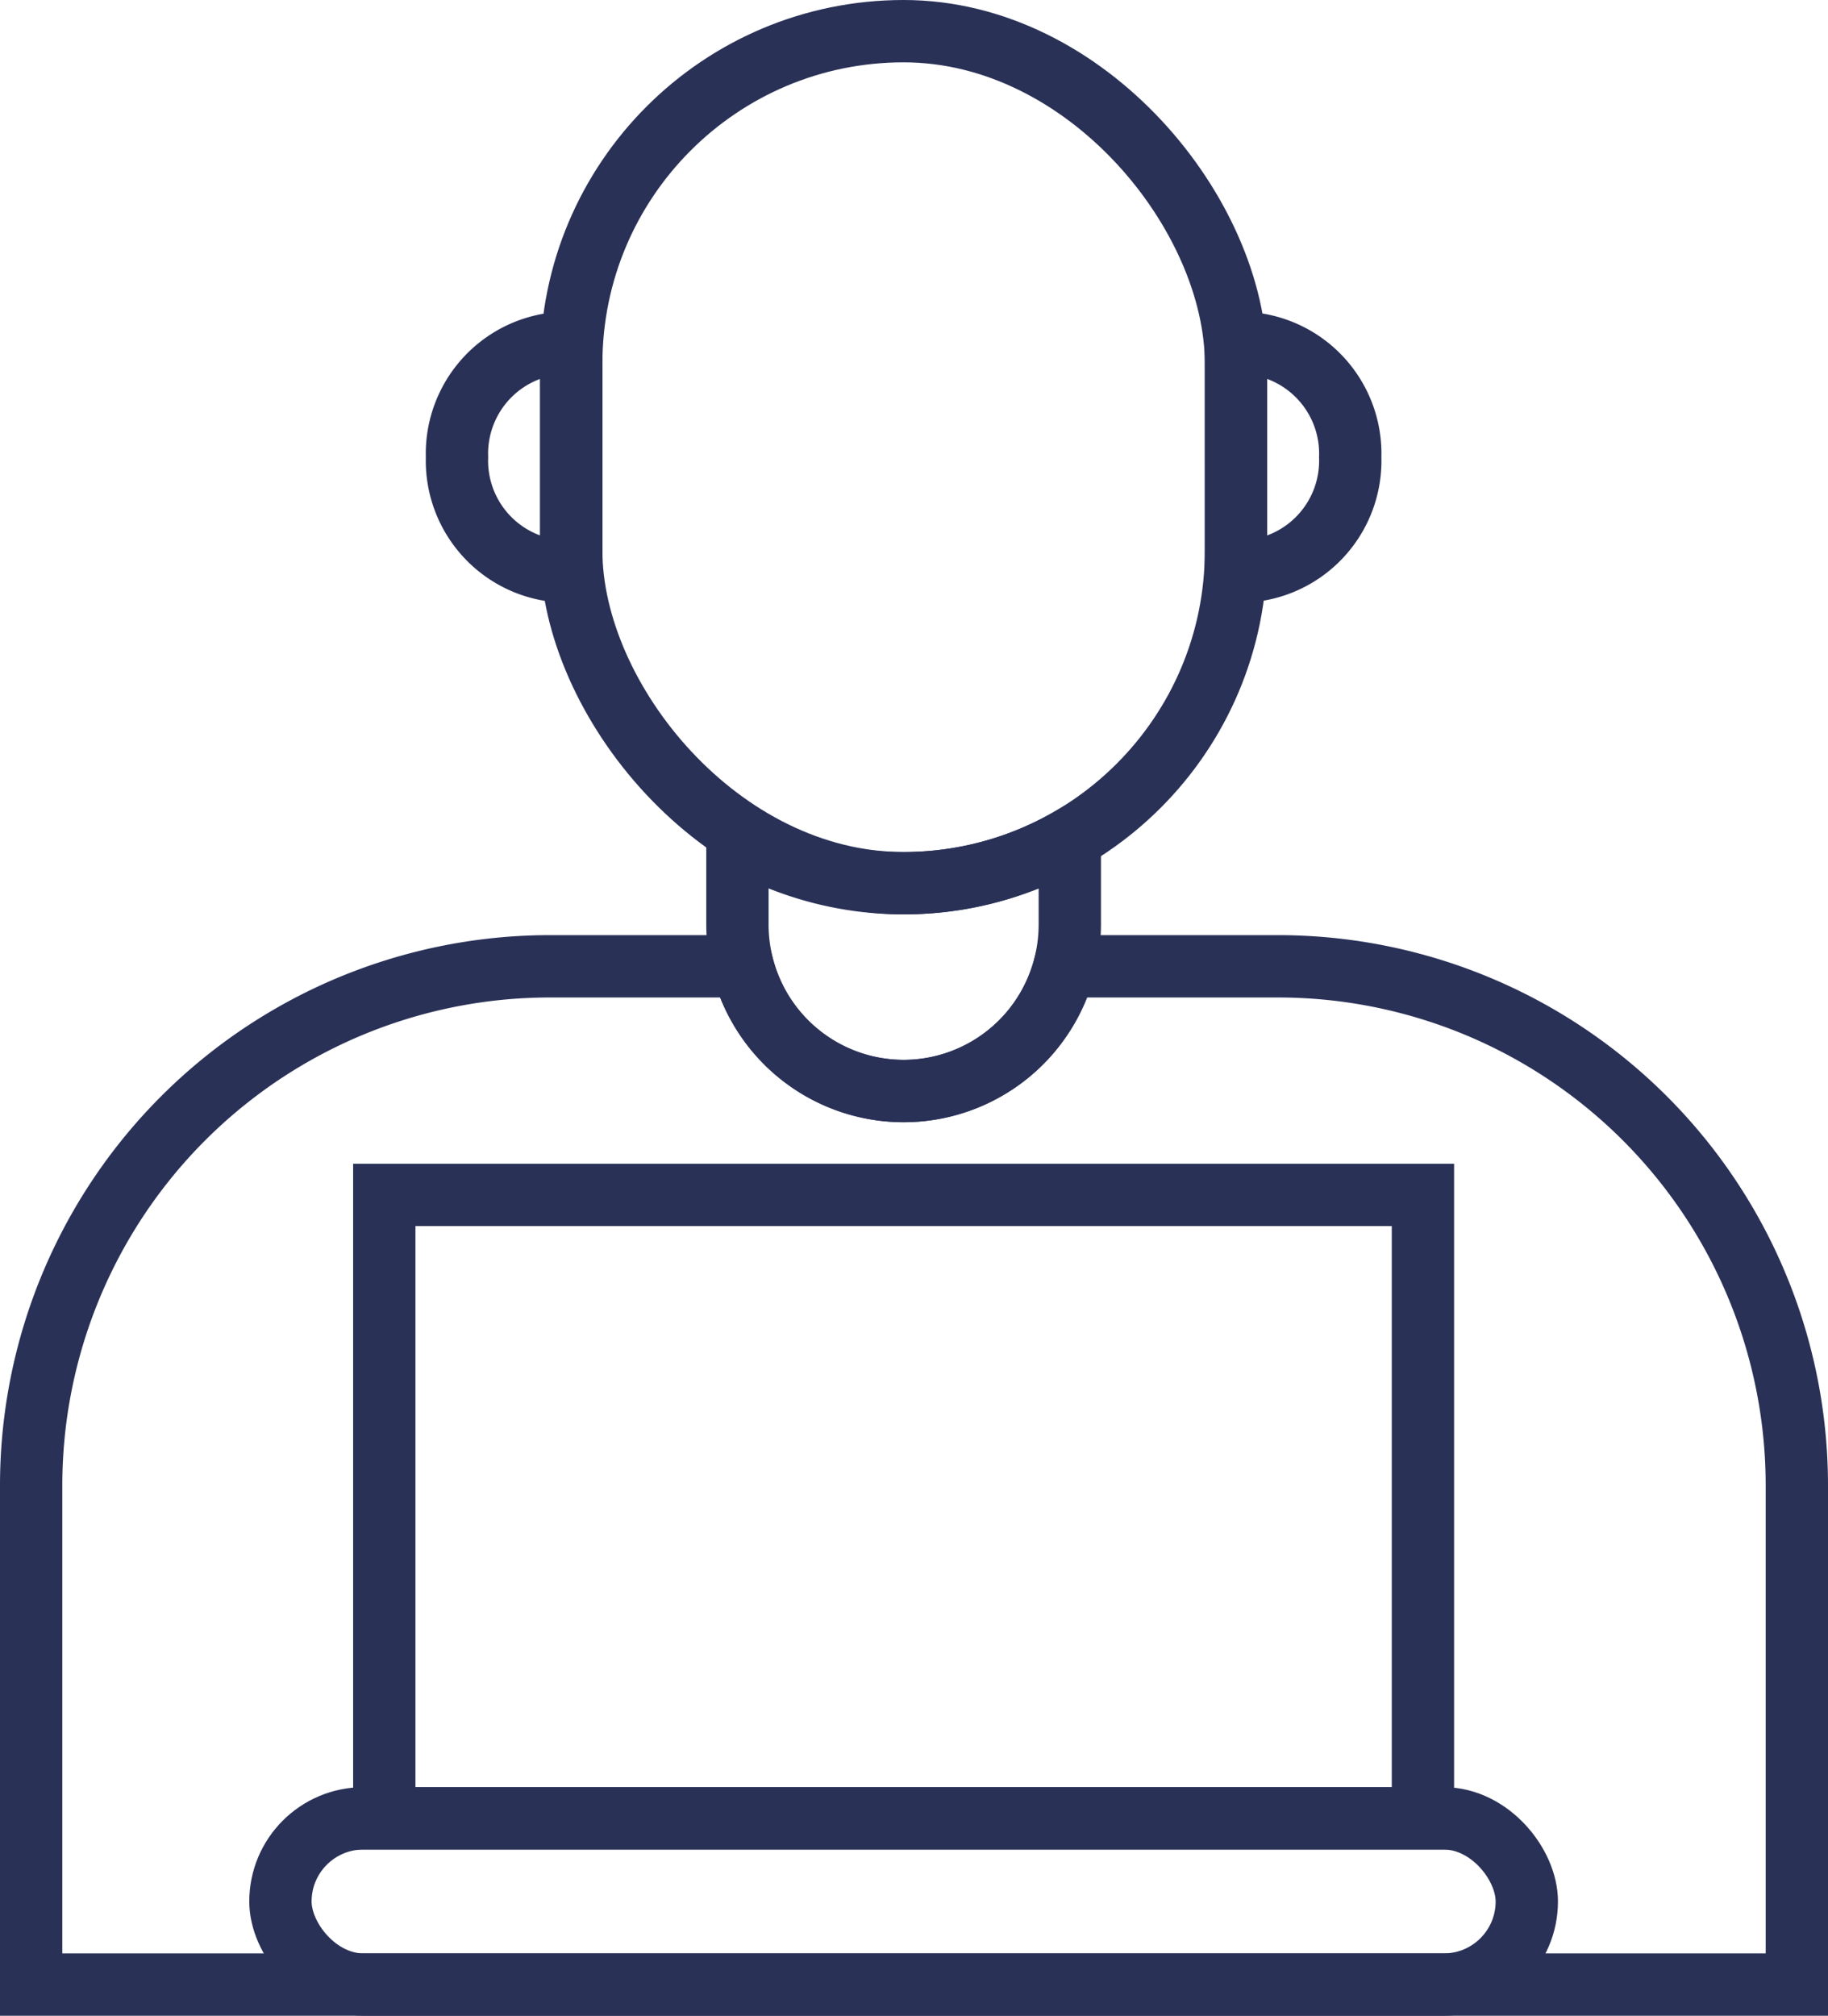
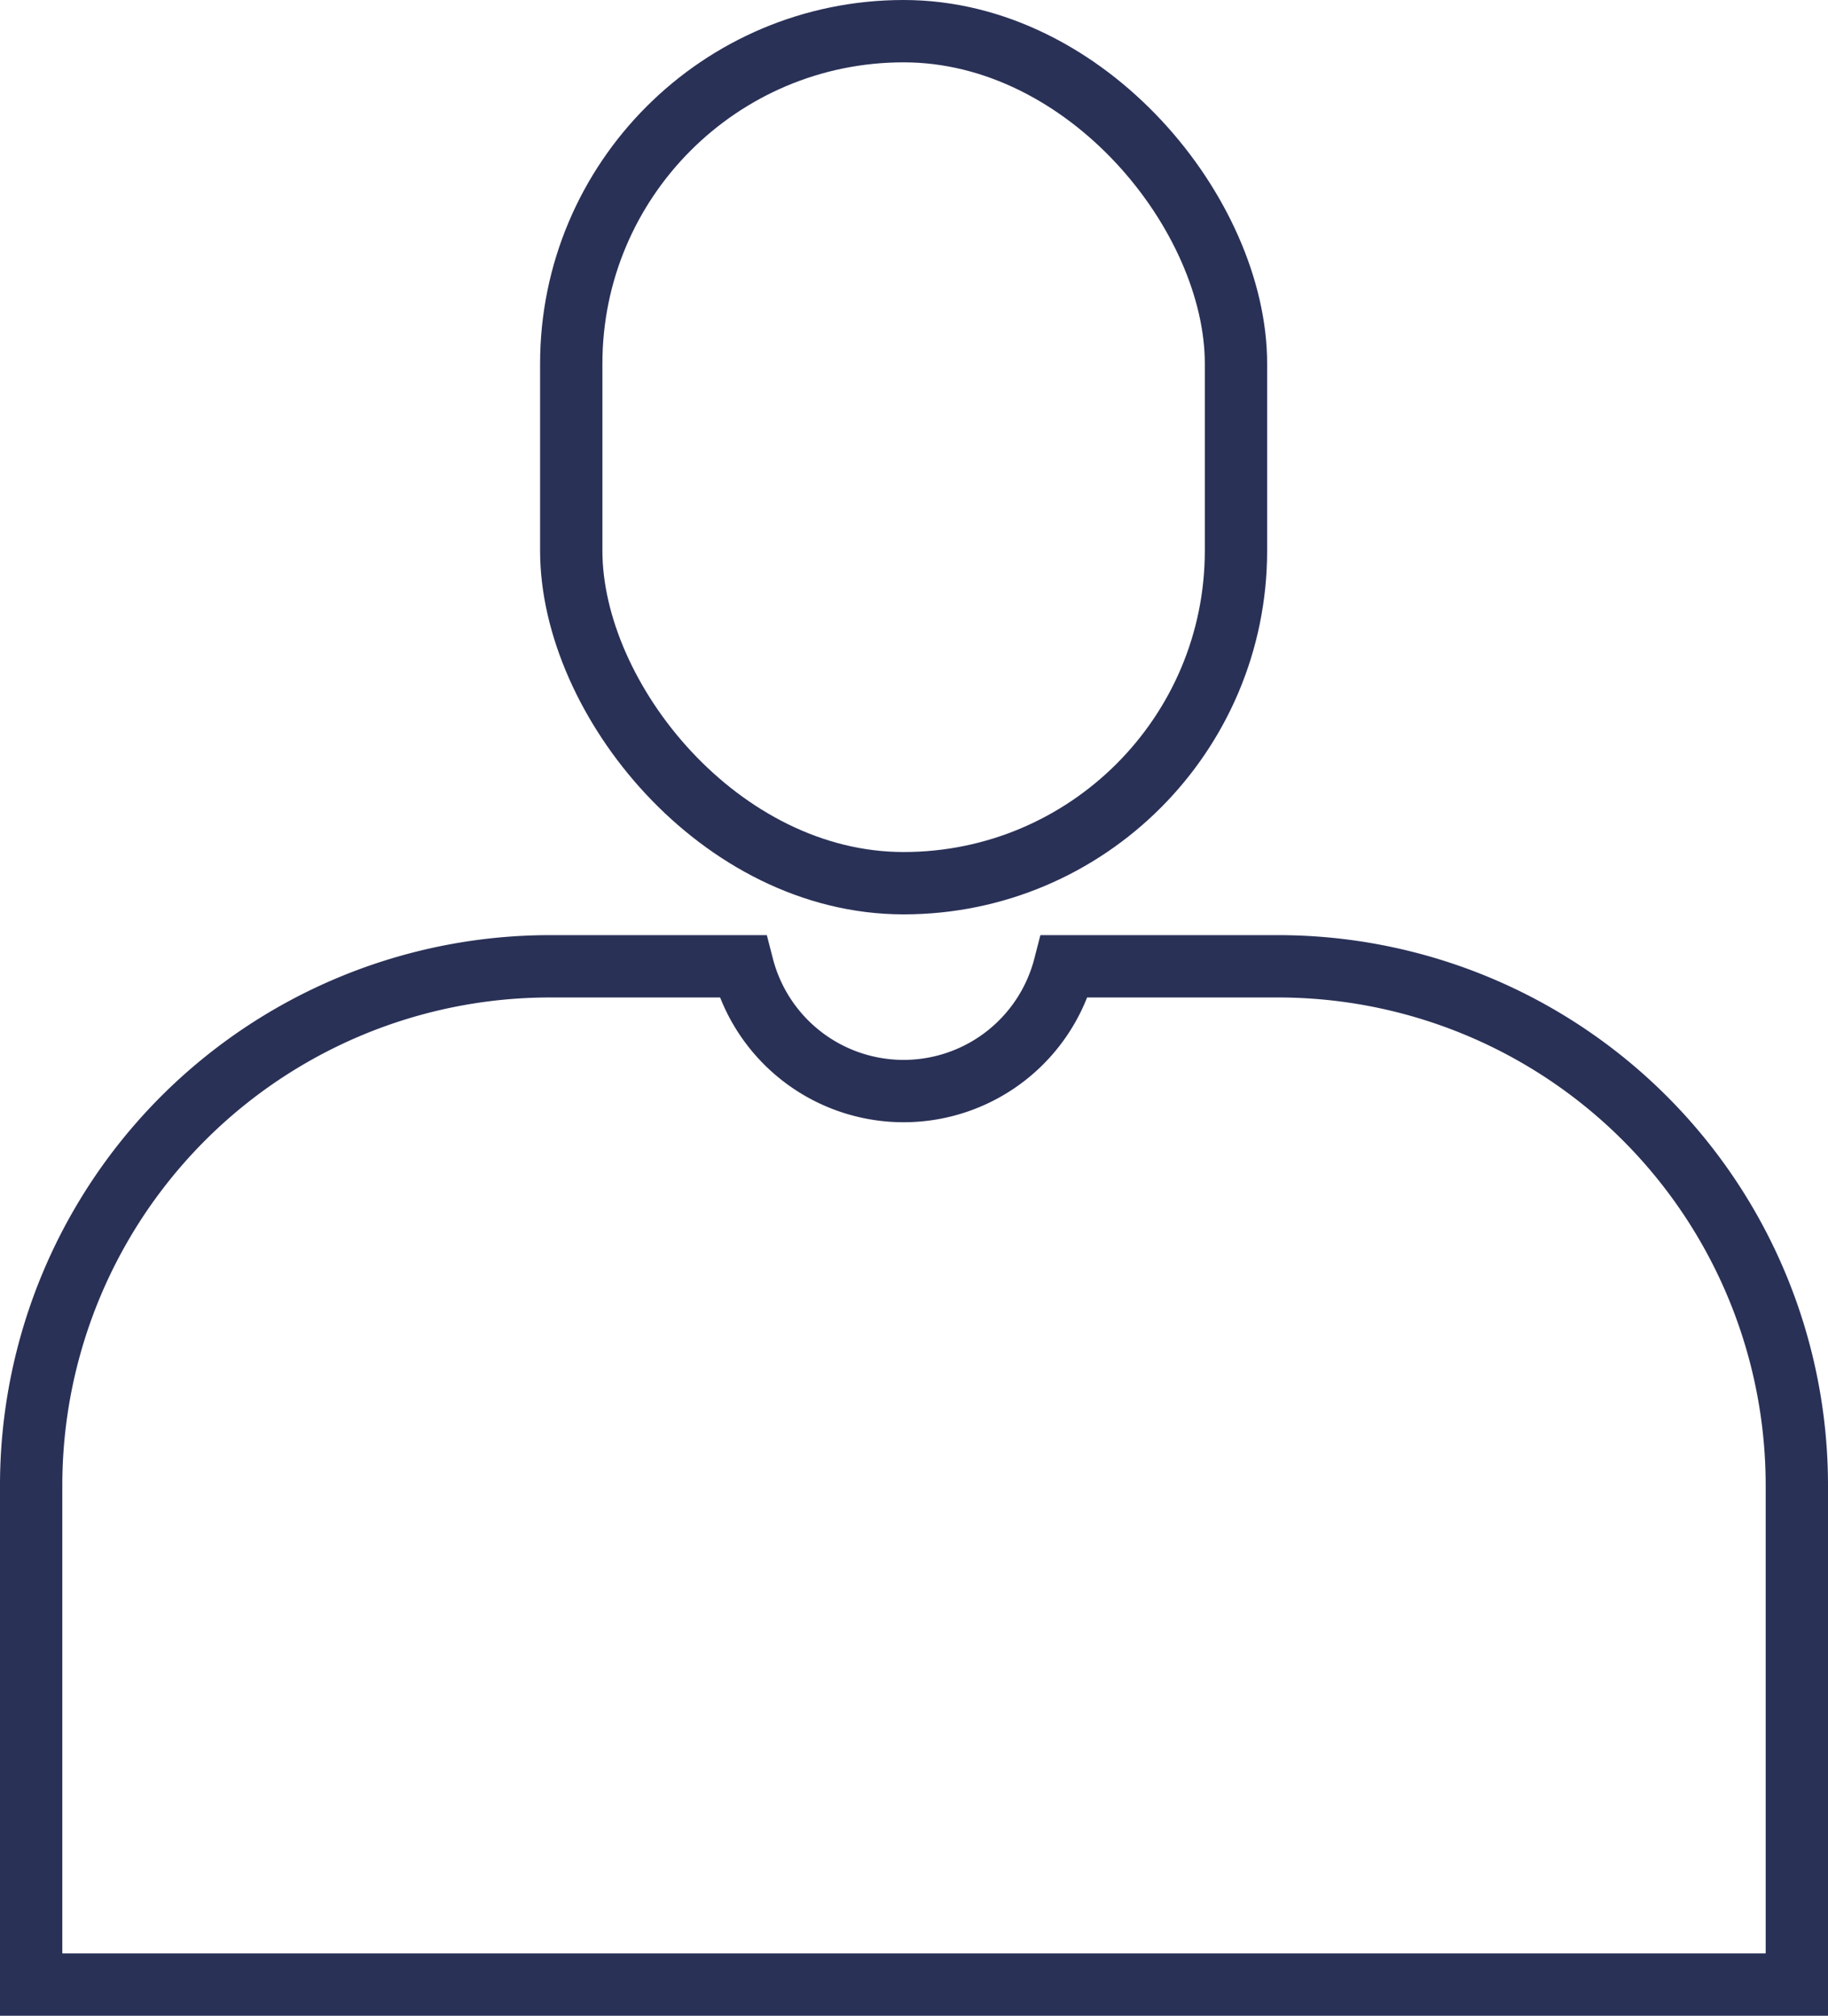
<svg xmlns="http://www.w3.org/2000/svg" width="88" height="97" viewBox="0 0 88 97">
  <g id="그룹_28624" data-name="그룹 28624" transform="translate(-6751.5 20597.5)">
    <path id="빼기_6" data-name="빼기 6" d="M85,55.14H0v-24a24.979,24.979,0,0,1,25-25h9.253a8,8,0,0,0,15.494,0H60a24.979,24.979,0,0,1,25,25v24Z" transform="translate(6753 -20557.141)" fill="none" stroke="#2a3157" stroke-width="3" />
-     <rect id="사각형_17697" data-name="사각형 17697" width="50" height="30" transform="translate(6770 -20540)" fill="none" stroke="#2a3157" stroke-width="3" />
-     <rect id="사각형_17698" data-name="사각형 17698" width="60" height="8" rx="4" transform="translate(6765 -20510)" fill="none" stroke="#2a3157" stroke-width="3" />
-     <path id="빼기_3" data-name="빼기 3" d="M5.133,14A5.332,5.332,0,0,1,0,8.5,5.332,5.332,0,0,1,5.133,3c.122,0,.245,0,.366.014V13.986C5.375,14,5.252,14,5.133,14Z" transform="translate(6773.5 -20584)" fill="none" stroke="#2a3157" stroke-width="3" />
-     <path id="빼기_4" data-name="빼기 4" d="M5.133,0A5.332,5.332,0,0,0,0,5.5,5.332,5.332,0,0,0,5.133,11c.122,0,.245,0,.366-.014V.014C5.374,0,5.251,0,5.133,0Z" transform="translate(6816.5 -20570) rotate(180)" fill="none" stroke="#2a3157" stroke-width="3" />
    <rect id="사각형_17704" data-name="사각형 17704" width="32" height="41" rx="16" transform="translate(6779 -20596)" fill="none" stroke="#2a3157" stroke-width="3" />
-     <path id="빼기_7" data-name="빼기 7" d="M16,51a8.009,8.009,0,0,1-8-8V38.86a16.019,16.019,0,0,0,16,0V43A8.009,8.009,0,0,1,16,51Z" transform="translate(6779 -20596)" fill="none" stroke="#2a3157" stroke-width="3" />
  </g>
</svg>